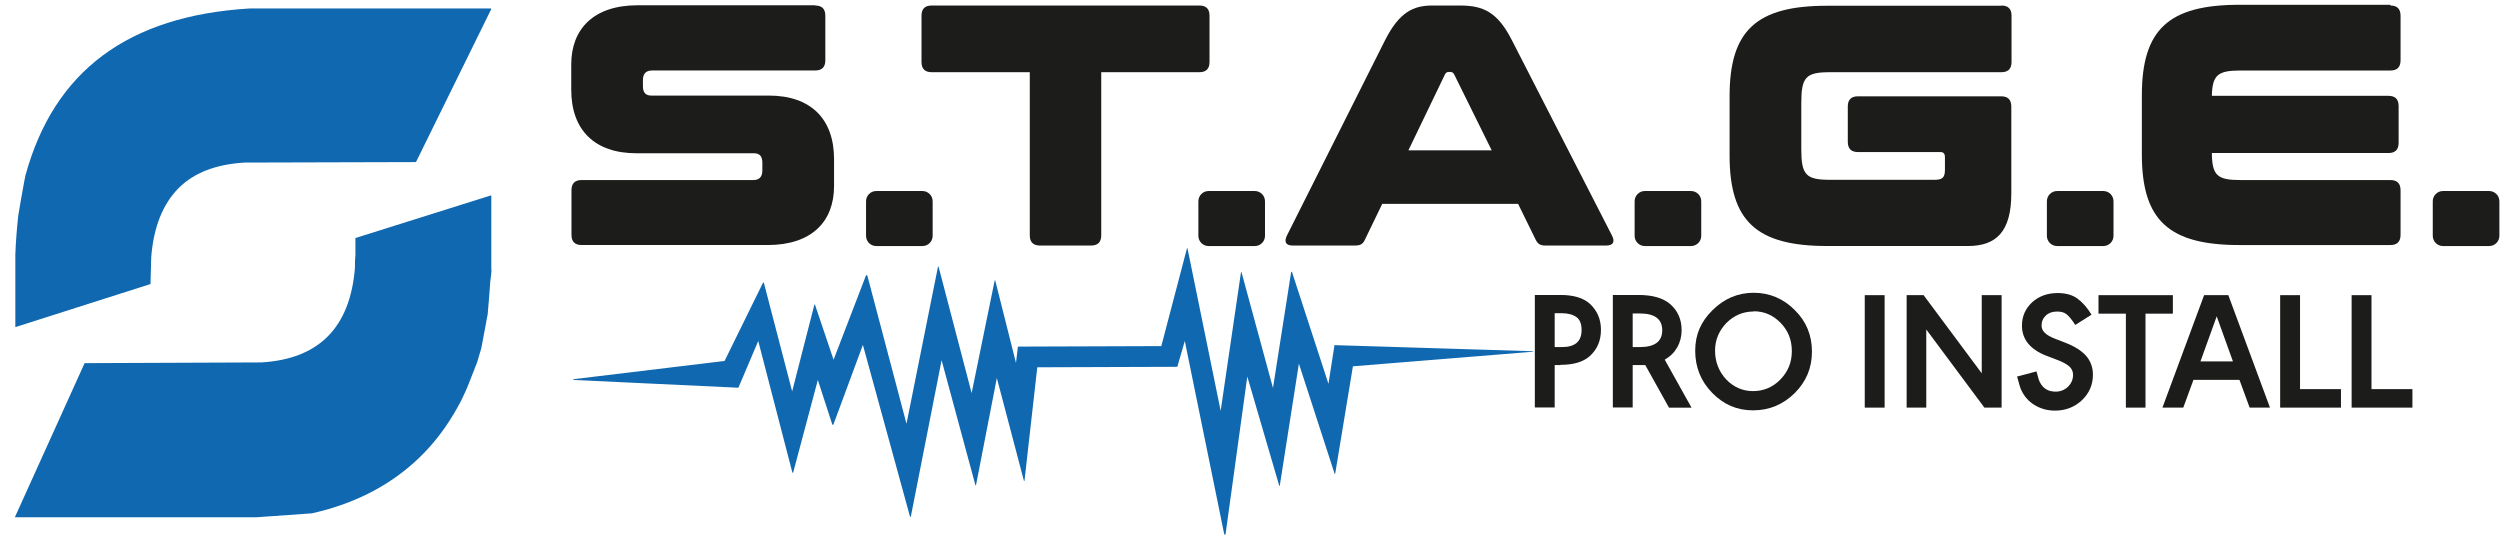
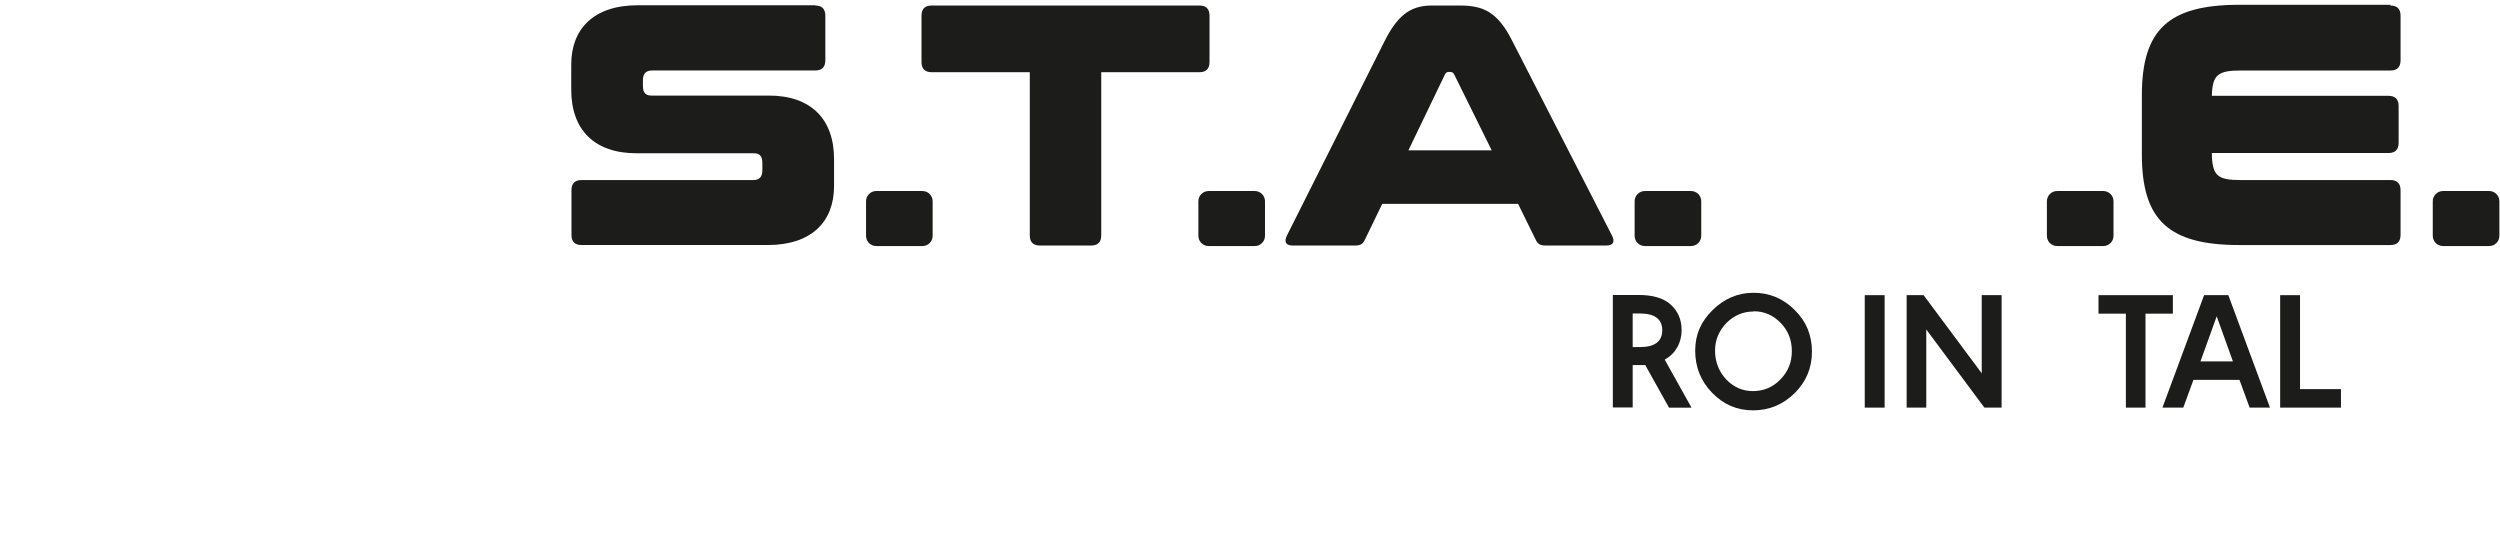
<svg xmlns="http://www.w3.org/2000/svg" width="151" height="33" viewBox="0 0 151 33" fill="none">
-   <path fill-rule="evenodd" clip-rule="evenodd" d="M29.675 0.542L25.125 9.79L14.781 9.819C13.055 9.922 11.738 10.422 10.802 11.348C9.836 12.319 9.28 13.701 9.134 15.524L9.09 17.156L0.926 19.758V15.377C0.955 14.612 1.014 13.833 1.101 13.039C1.189 12.48 1.292 11.907 1.394 11.348C1.438 11.098 1.482 10.848 1.54 10.584C2.403 7.437 3.954 5.026 6.207 3.35C8.461 1.674 11.416 0.733 15.074 0.512H29.66V0.542H29.675ZM29.69 16.318C29.675 16.538 29.646 16.759 29.616 16.965C29.573 17.626 29.514 18.303 29.456 18.979C29.338 19.626 29.207 20.302 29.075 21.008L29.046 21.111C28.973 21.361 28.899 21.611 28.826 21.861C28.665 22.273 28.505 22.684 28.343 23.096C28.197 23.478 28.022 23.86 27.831 24.243C27.7 24.493 27.553 24.757 27.393 25.022C26.207 27.007 24.627 28.521 22.638 29.609C21.496 30.227 20.224 30.697 18.834 31.006L15.512 31.241H0.911V31.212L5.11 21.934L15.79 21.89C19.258 21.684 21.145 19.788 21.438 16.186C21.438 15.936 21.438 15.686 21.467 15.436V14.377L29.646 11.804L29.675 11.834V16.318H29.69ZM34.62 22.905L43.764 21.802L46.09 17.068H46.134L47.846 23.64L49.192 18.391H49.221L50.348 21.729L52.309 16.627H52.382L54.752 25.595L56.654 16.112L56.683 16.083L58.687 23.743L60.077 16.95L60.107 16.921L61.365 21.92L61.482 20.935L70.143 20.905L71.694 14.995H71.723L73.728 24.816L74.957 16.436H74.986L76.888 23.434L77.985 16.436L78.029 16.406L80.238 23.184L80.604 20.846L92.572 21.214L92.616 21.243L81.716 22.125L80.648 28.595L80.619 28.639L78.453 21.964L77.297 29.345H77.268L75.337 22.743L74.02 32.285H73.947L71.562 20.596L71.109 22.155L62.652 22.184L61.877 29.051H61.848L60.209 22.831L58.951 29.301L58.922 29.33L56.873 21.758L55.015 31.197L54.971 31.227L52.118 20.832L50.333 25.654H50.275L49.397 22.949L47.905 28.551H47.861L45.798 20.596L44.598 23.419L34.635 22.949V22.89L34.62 22.905Z" fill="#0F68B0" />
  <path d="M49.236 0.333C49.645 0.333 49.85 0.538 49.85 0.95V3.641C49.85 4.052 49.645 4.258 49.236 4.258H39.375C39.024 4.258 38.833 4.449 38.833 4.832V5.199C38.833 5.596 38.994 5.773 39.346 5.773H46.441C48.972 5.773 50.377 7.184 50.377 9.61V11.242C50.377 13.374 49.031 14.8 46.368 14.8H35.132C34.722 14.8 34.517 14.594 34.517 14.183V11.492C34.517 11.08 34.722 10.875 35.132 10.875H45.505C45.856 10.875 46.046 10.684 46.046 10.301V9.831C46.046 9.434 45.885 9.257 45.534 9.257H38.438C35.907 9.257 34.503 7.846 34.503 5.42V3.891C34.503 1.759 35.849 0.318 38.511 0.318H49.236V0.333Z" fill="#1C1C1A" />
  <path d="M55.718 11.538H52.923C52.584 11.538 52.309 11.815 52.309 12.156V14.243C52.309 14.585 52.584 14.861 52.923 14.861H55.718C56.057 14.861 56.332 14.585 56.332 14.243V12.156C56.332 11.815 56.057 11.538 55.718 11.538Z" fill="#1C1C1A" />
  <path d="M72.441 0.333C72.85 0.333 73.055 0.538 73.055 0.95V3.744C73.055 4.155 72.85 4.361 72.441 4.361H66.515V14.212C66.515 14.624 66.31 14.83 65.901 14.83H62.814C62.404 14.83 62.199 14.624 62.199 14.212V4.361H56.274C55.864 4.361 55.659 4.155 55.659 3.744V0.95C55.659 0.538 55.864 0.333 56.274 0.333H72.441Z" fill="#1C1C1A" />
  <path d="M75.791 11.538H72.997C72.657 11.538 72.382 11.815 72.382 12.156V14.243C72.382 14.585 72.657 14.861 72.997 14.861H75.791C76.13 14.861 76.406 14.585 76.406 14.243V12.156C76.406 11.815 76.13 11.538 75.791 11.538Z" fill="#1C1C1A" />
  <path d="M88.183 0.333C89.587 0.333 90.451 0.729 91.314 2.42L97.356 14.212C97.546 14.565 97.473 14.83 97.02 14.83H93.362C93.026 14.83 92.894 14.741 92.762 14.492L91.694 12.315H83.486L82.433 14.492C82.316 14.741 82.17 14.83 81.833 14.83H78.073C77.62 14.83 77.561 14.565 77.737 14.212L83.662 2.42C84.525 0.715 85.388 0.333 86.515 0.333H88.168H88.183ZM85.067 9.081H90.099L87.832 4.493C87.773 4.391 87.715 4.346 87.598 4.346H87.495C87.393 4.346 87.334 4.391 87.276 4.493L85.067 9.081Z" fill="#1C1C1A" />
  <path d="M102.14 11.538H99.346C99.007 11.538 98.731 11.815 98.731 12.156V14.243C98.731 14.585 99.007 14.861 99.346 14.861H102.14C102.48 14.861 102.755 14.585 102.755 14.243V12.156C102.755 11.815 102.48 11.538 102.14 11.538Z" fill="#1C1C1A" />
-   <path d="M120.883 0.333C121.292 0.333 121.497 0.538 121.497 0.95V3.744C121.497 4.155 121.292 4.361 120.883 4.361H110.524C109.061 4.361 108.798 4.67 108.798 6.228V8.993C108.798 10.551 109.061 10.86 110.524 10.86H116.859C117.327 10.86 117.474 10.713 117.474 10.257V9.492C117.474 9.287 117.386 9.184 117.21 9.184H112.221C111.812 9.184 111.607 8.978 111.607 8.566V6.434C111.607 6.023 111.812 5.817 112.221 5.817H120.868C121.278 5.817 121.483 6.023 121.483 6.434V11.683C121.483 14.006 120.561 14.859 118.864 14.859H110.363C106.091 14.859 104.467 13.359 104.467 9.39V5.817C104.467 1.832 106.091 0.347 110.363 0.347H120.883V0.333Z" fill="#1C1C1A" />
  <path d="M127.041 11.538H124.247C123.908 11.538 123.632 11.815 123.632 12.156V14.243C123.632 14.585 123.908 14.861 124.247 14.861H127.041C127.381 14.861 127.656 14.585 127.656 14.243V12.156C127.656 11.815 127.381 11.538 127.041 11.538Z" fill="#1C1C1A" />
  <path d="M144.379 0.333C144.789 0.333 144.994 0.539 144.994 0.951V3.641C144.994 4.053 144.789 4.259 144.379 4.259H135.323C133.962 4.259 133.626 4.524 133.596 5.788H144.262C144.672 5.788 144.877 5.994 144.877 6.405V8.626C144.877 9.037 144.672 9.243 144.262 9.243H133.596C133.611 10.611 133.933 10.875 135.323 10.875H144.379C144.789 10.875 144.994 11.081 144.994 11.493V14.183C144.994 14.595 144.789 14.801 144.379 14.801H135.264C130.992 14.801 129.368 13.301 129.368 9.331V5.759C129.368 1.774 130.992 0.289 135.264 0.289H144.379V0.333Z" fill="#1C1C1A" />
  <path d="M150.348 11.538H147.554C147.215 11.538 146.939 11.815 146.939 12.156V14.243C146.939 14.585 147.215 14.861 147.554 14.861H150.348C150.688 14.861 150.963 14.585 150.963 14.243V12.156C150.963 11.815 150.688 11.538 150.348 11.538Z" fill="#1C1C1A" />
-   <path d="M94.255 22.051H93.903V24.609H92.704V17.816H94.255C95.045 17.816 95.63 17.993 96.025 18.346C96.464 18.757 96.698 19.272 96.698 19.919C96.698 20.566 96.478 21.095 96.025 21.507C95.63 21.86 95.045 22.036 94.255 22.036M93.903 18.934V20.963H94.342C95.132 20.963 95.528 20.625 95.528 19.934C95.528 19.566 95.425 19.301 95.22 19.154C95.015 19.007 94.723 18.919 94.342 18.919H93.903V18.934Z" fill="#1C1C1A" />
  <path d="M100.56 21.742L102.169 24.624H100.809L99.375 22.051C99.243 22.051 99.112 22.051 98.965 22.051H98.614V24.609H97.415V17.816H98.965C99.799 17.816 100.428 17.993 100.853 18.346C101.336 18.757 101.57 19.287 101.57 19.948C101.57 20.316 101.482 20.669 101.306 20.977C101.131 21.286 100.882 21.536 100.56 21.713M98.614 18.934V20.963H99.053C99.946 20.963 100.399 20.625 100.399 19.948C100.399 19.272 99.946 18.934 99.053 18.934H98.614Z" fill="#1C1C1A" />
  <path d="M105.916 17.683C106.881 17.683 107.715 18.036 108.403 18.727C109.105 19.418 109.442 20.256 109.442 21.241C109.442 22.226 109.091 23.05 108.403 23.741C107.701 24.432 106.867 24.785 105.886 24.785C104.906 24.785 104.102 24.432 103.414 23.726C102.726 23.02 102.39 22.168 102.39 21.182C102.39 20.197 102.741 19.418 103.443 18.727C104.145 18.036 104.965 17.683 105.93 17.683M105.916 18.815C105.287 18.815 104.731 19.05 104.277 19.506C103.824 19.977 103.589 20.535 103.589 21.182C103.589 21.829 103.809 22.432 104.262 22.917C104.716 23.388 105.257 23.623 105.886 23.623C106.516 23.623 107.086 23.388 107.54 22.917C107.993 22.447 108.227 21.888 108.227 21.212C108.227 20.535 108.008 19.977 107.554 19.506C107.101 19.036 106.559 18.8 105.916 18.8V18.815Z" fill="#1C1C1A" />
  <path d="M113.831 17.828H112.631V24.62H113.831V17.828Z" fill="#1C1C1A" />
  <path d="M116.347 24.62H115.161V17.828H116.186L119.697 22.547V17.828H120.897V24.62H119.858L116.347 19.901V24.62Z" fill="#1C1C1A" />
-   <path d="M126.325 19.009L125.345 19.626C125.14 19.303 124.964 19.097 124.818 18.979C124.672 18.862 124.481 18.818 124.247 18.818C123.969 18.818 123.75 18.891 123.574 19.053C123.399 19.215 123.311 19.42 123.311 19.67C123.311 19.994 123.574 20.244 124.101 20.45L124.745 20.7C125.315 20.92 125.725 21.185 126.003 21.494C126.266 21.802 126.413 22.185 126.413 22.626C126.413 23.243 126.193 23.743 125.754 24.169C125.315 24.581 124.774 24.802 124.116 24.802C123.662 24.802 123.252 24.684 122.887 24.464C122.521 24.243 122.243 23.919 122.067 23.523C122.009 23.39 121.936 23.126 121.833 22.743L123.004 22.434C123.092 22.787 123.165 23.023 123.223 23.111C123.413 23.479 123.735 23.655 124.16 23.655C124.452 23.655 124.701 23.552 124.906 23.361C125.111 23.155 125.213 22.92 125.213 22.64C125.213 22.449 125.14 22.273 124.993 22.14C124.847 22.008 124.598 21.861 124.233 21.729L123.618 21.494C122.623 21.111 122.126 20.494 122.126 19.67C122.126 19.112 122.331 18.641 122.74 18.259C123.15 17.891 123.662 17.7 124.277 17.7C124.759 17.7 125.154 17.803 125.462 18.024C125.769 18.244 126.062 18.568 126.34 19.023" fill="#1C1C1A" />
  <path d="M131.241 18.945H129.588V24.62H128.403V18.945H126.749V17.828H131.241V18.945Z" fill="#1C1C1A" />
  <path d="M135.878 24.62L135.264 22.944H132.484L131.87 24.62H130.611L133.128 17.828H134.591L137.107 24.62H135.849H135.878ZM132.908 21.827H134.869L133.889 19.107L132.908 21.827Z" fill="#1C1C1A" />
  <path d="M137.722 17.828H138.922V23.503H141.394V24.62H137.722V17.828Z" fill="#1C1C1A" />
-   <path d="M142.038 17.828H143.238V23.503H145.71V24.62H142.038V17.828Z" fill="#1C1C1A" />
</svg>